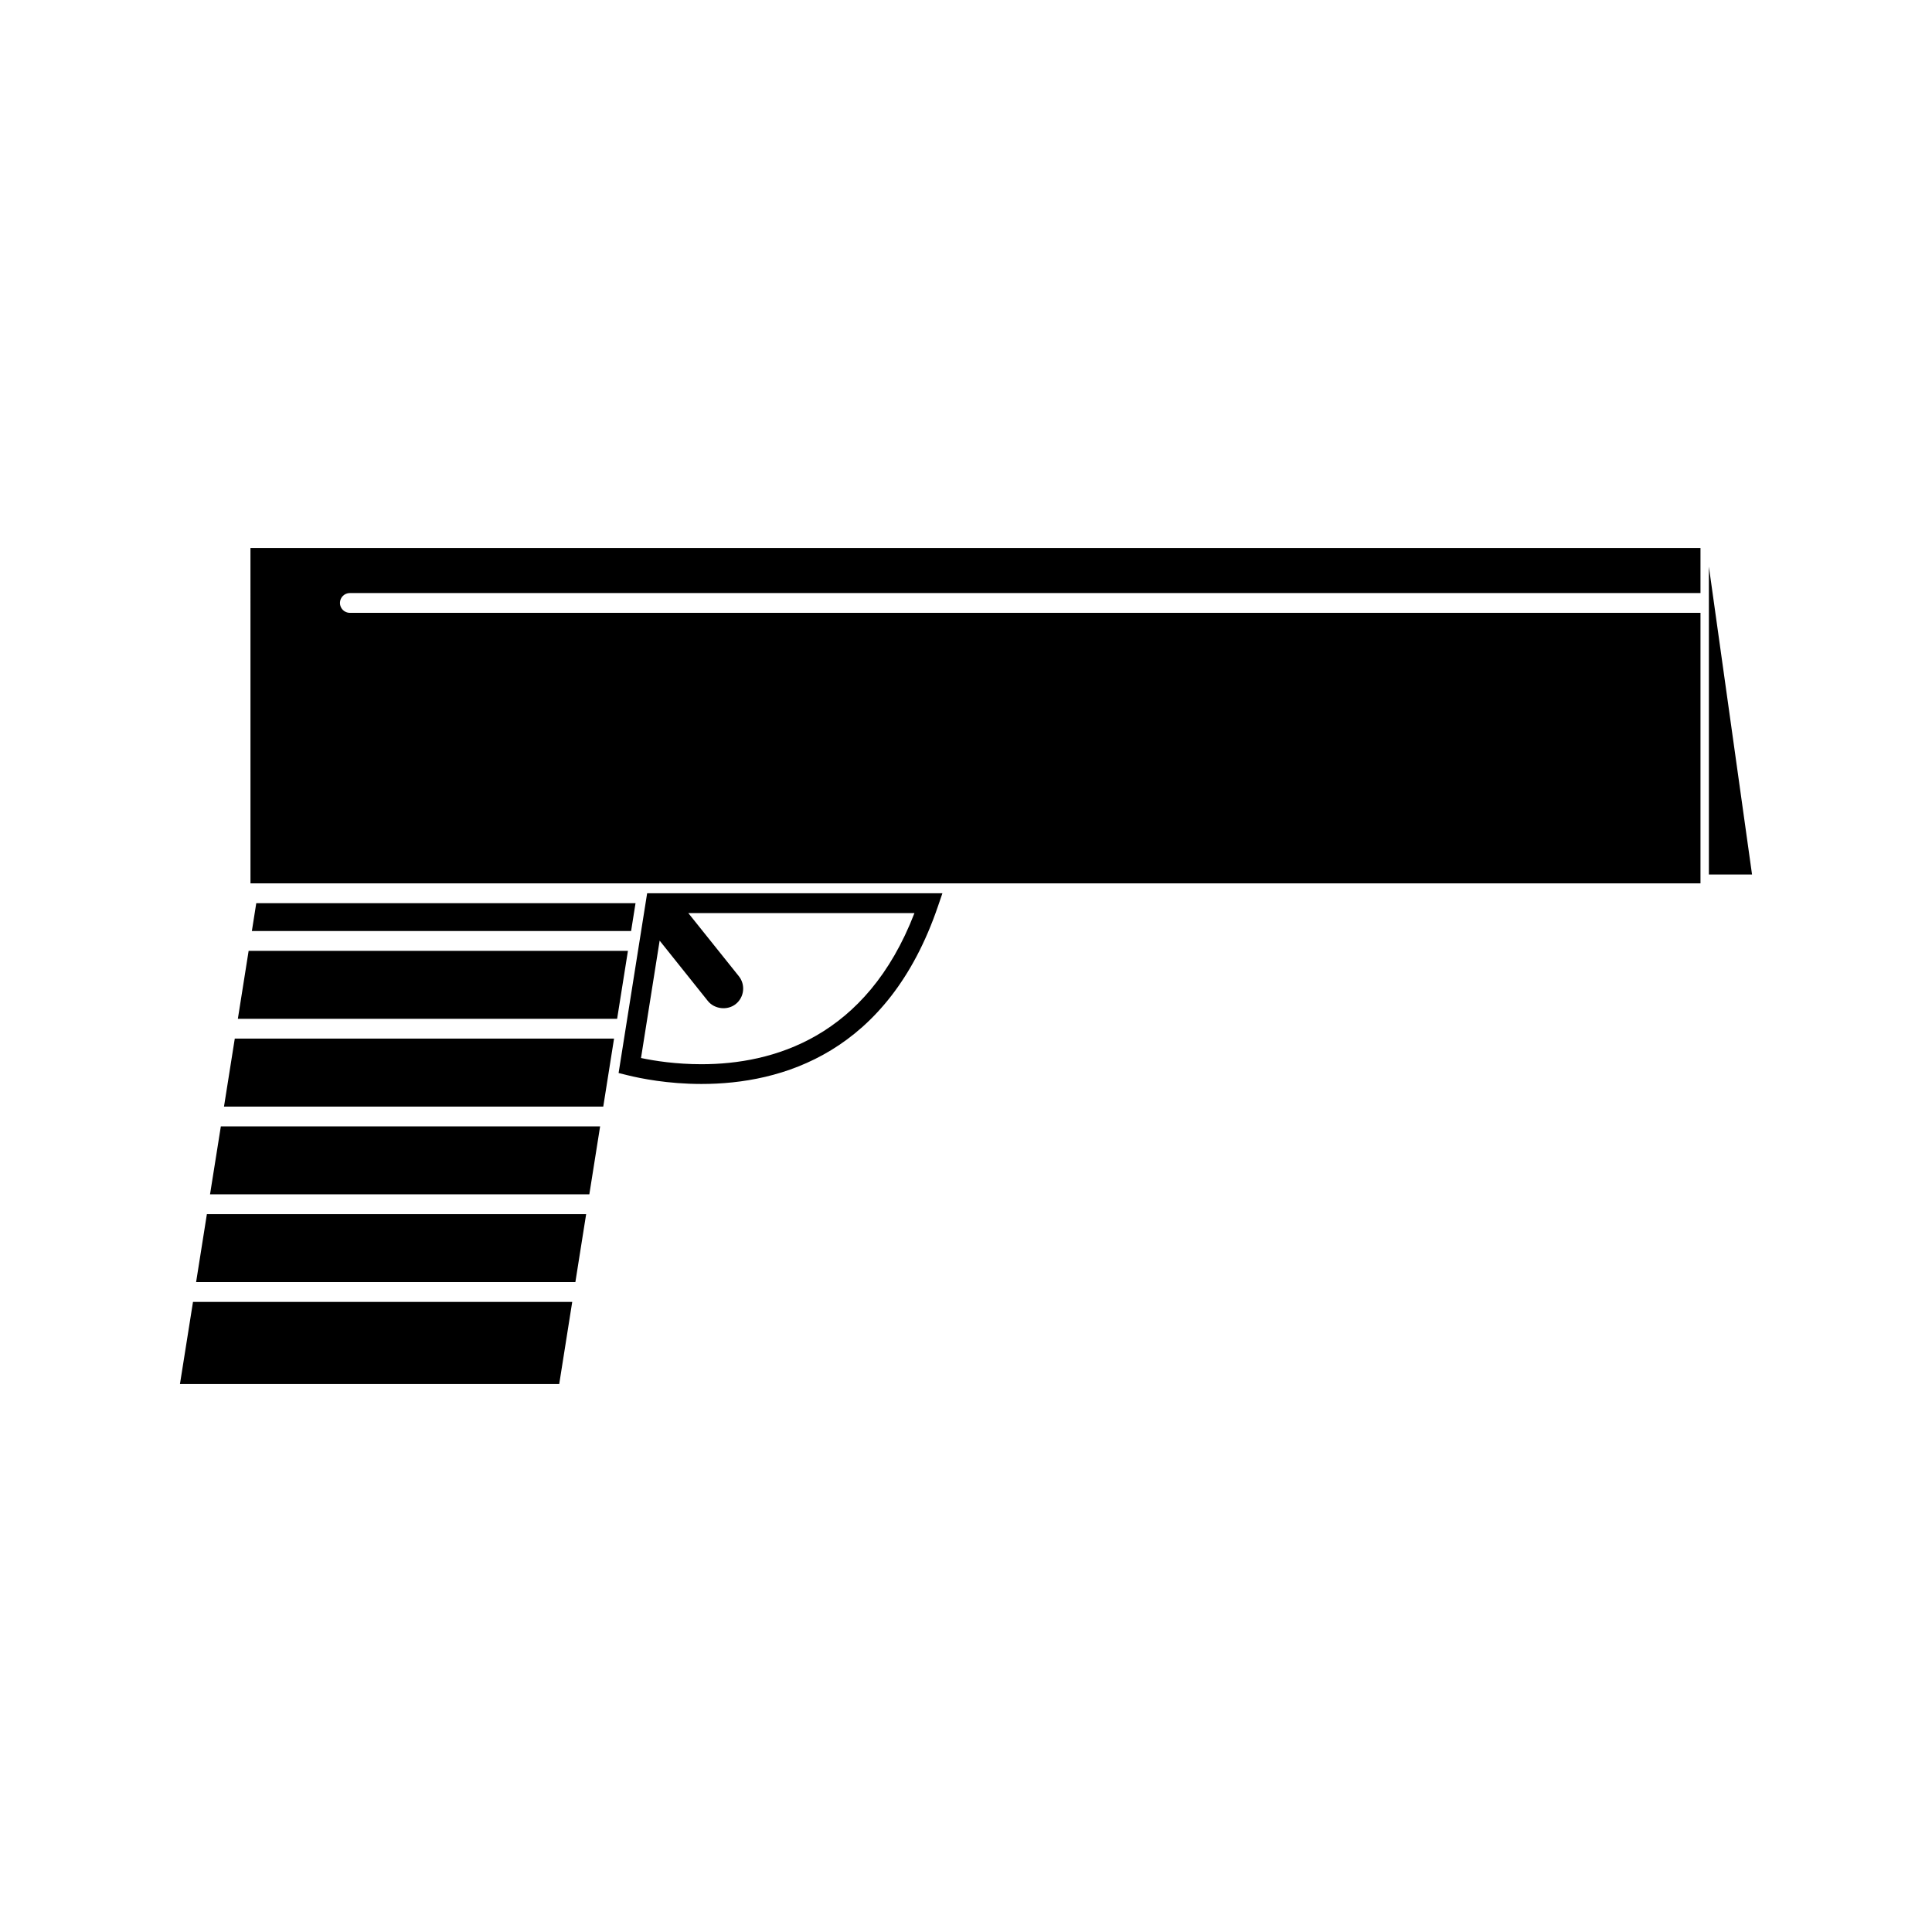
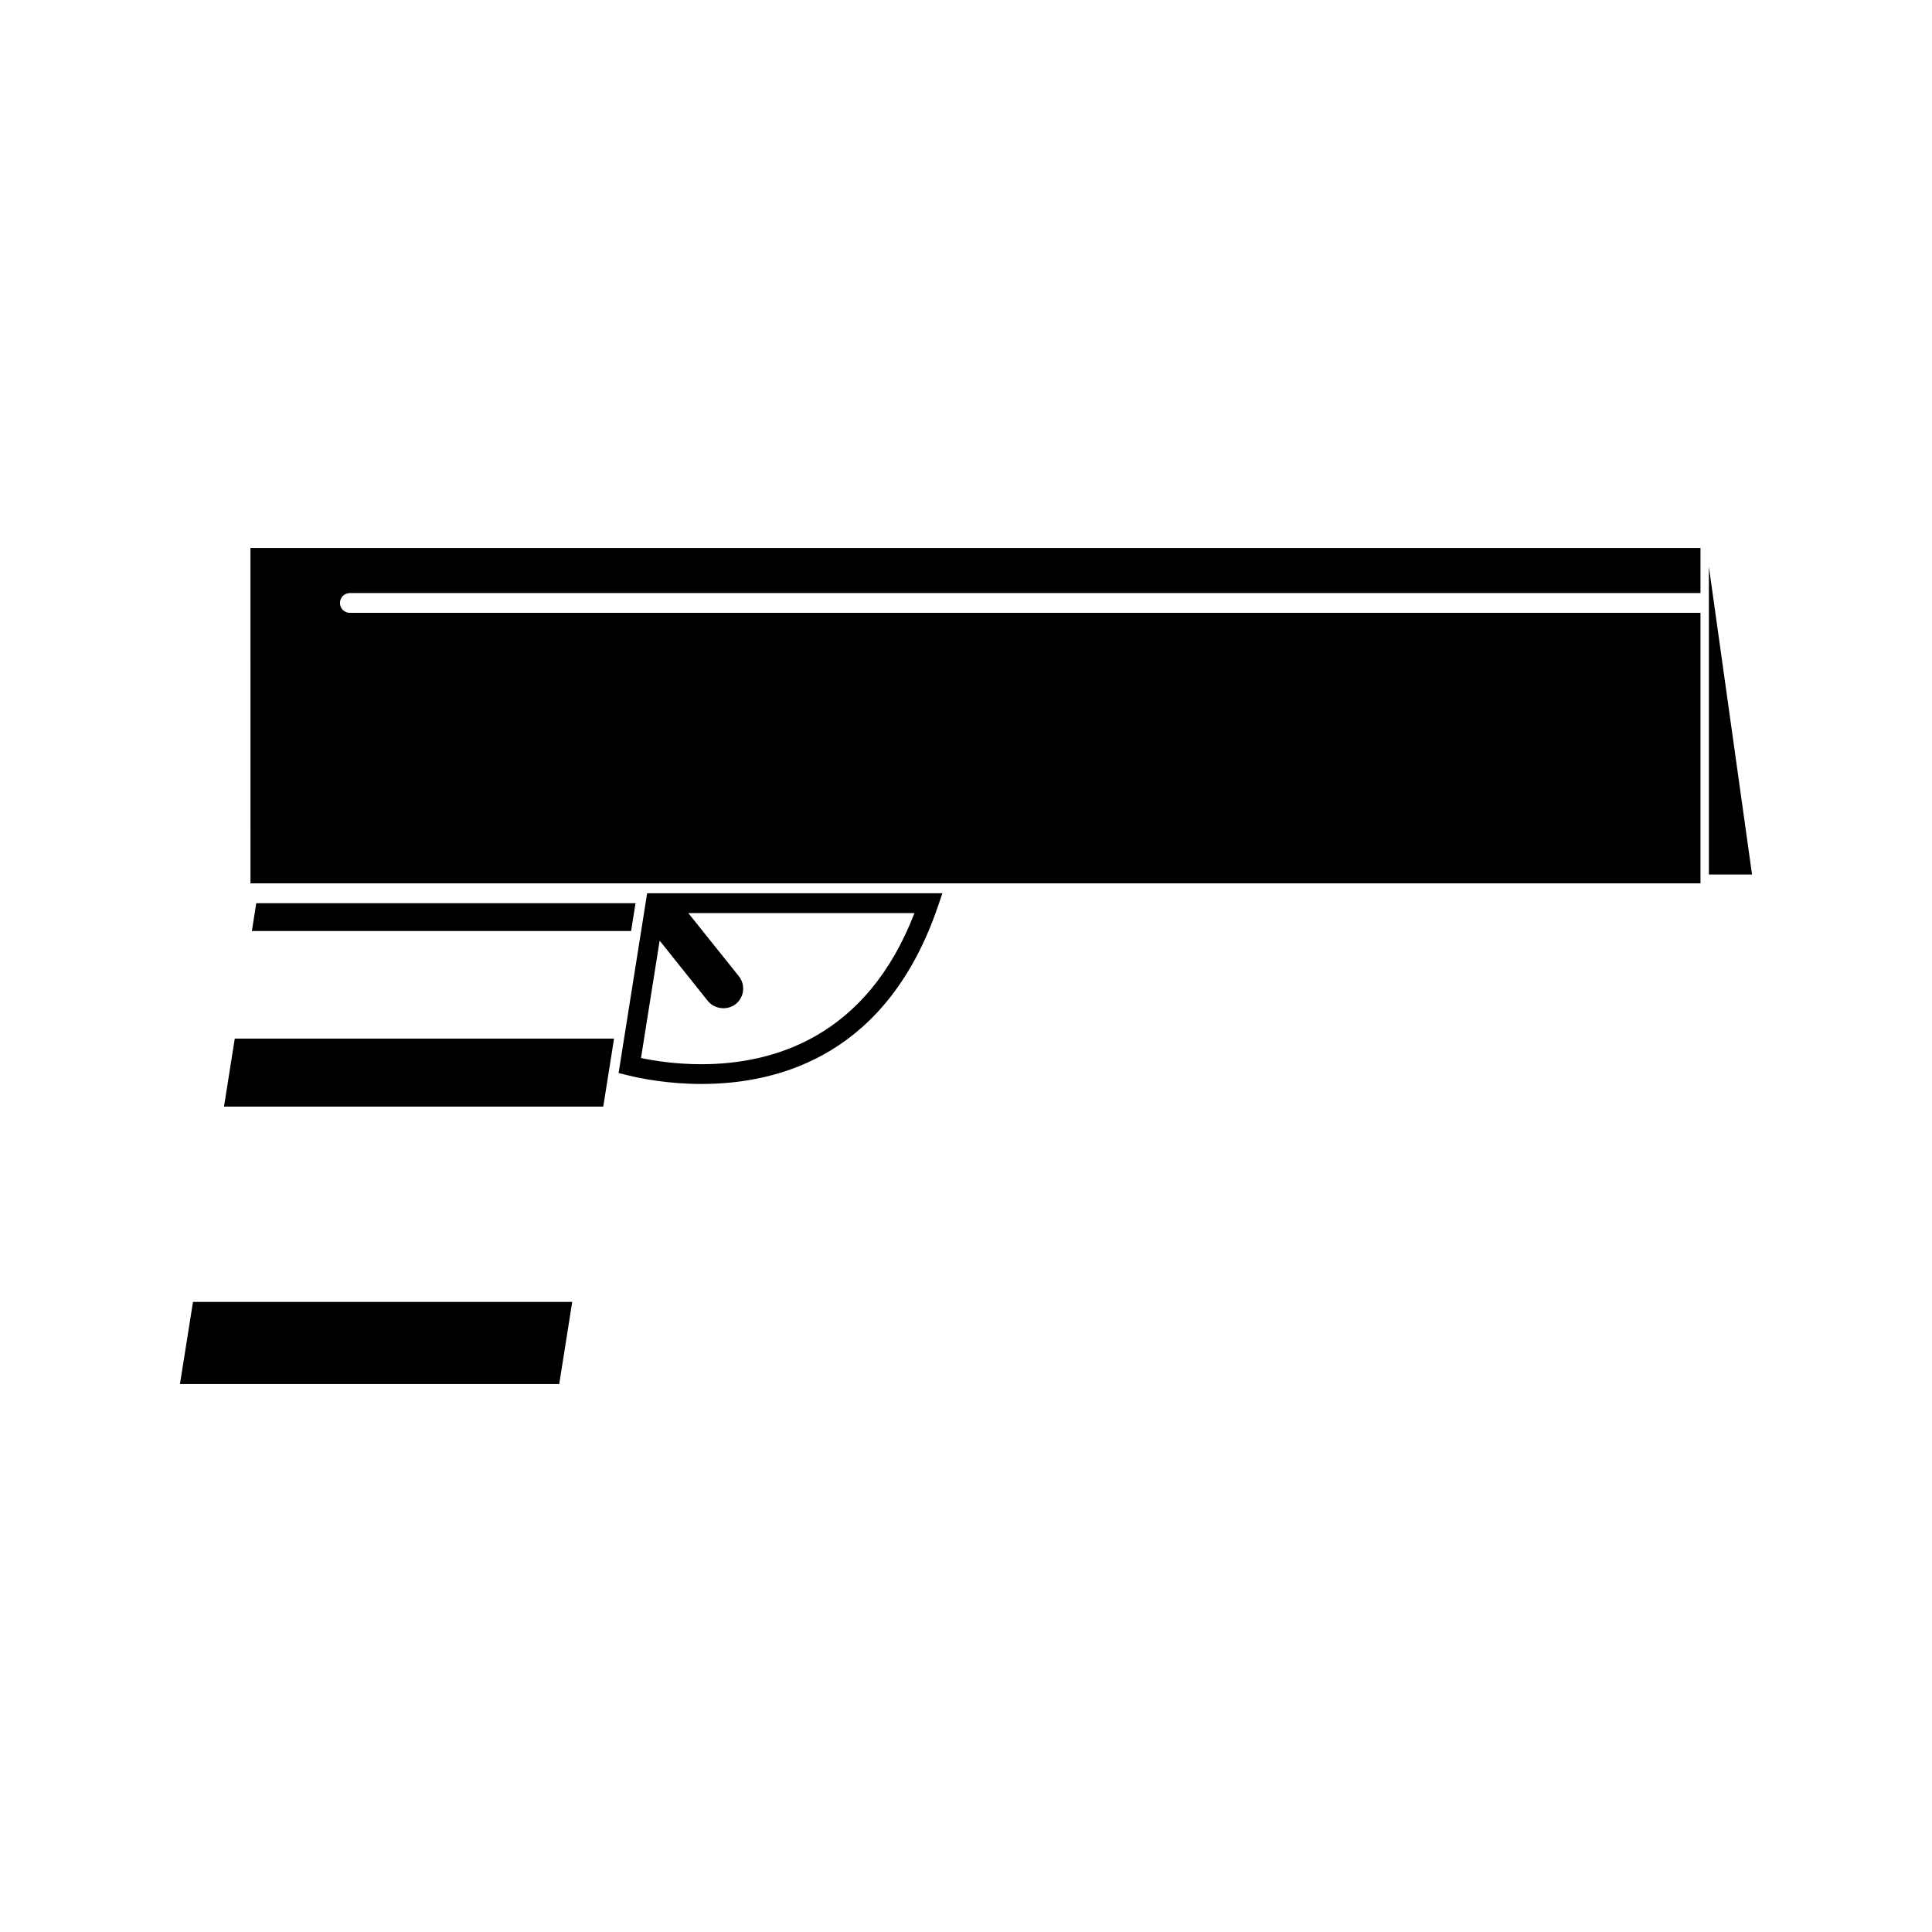
<svg xmlns="http://www.w3.org/2000/svg" fill="#000000" width="800px" height="800px" version="1.1" viewBox="144 144 512 512">
  <g>
-     <path d="m310.41 395.98h-100.52l-2.856 18.016h100.51l1.301-8.188z" />
-     <path d="m199.66 460.51h100.52l2.856-18.004h-100.51z" />
    <path d="m203.36 437.26h100.51l1.484-9.359 0.863-5.438 0.512-3.219h-100.51z" />
-     <path d="m195.97 483.77h100.51l2.856-18.012h-100.51z" />
    <path d="m191.69 510.78h100.51l3.445-21.758h-100.5z" />
    <path d="m596.87 294.16v81.598h11.438z" />
-     <path d="m210.38 378.1 52.195 0.004 52.91-0.004 279.16 0.004v-71.691h-357.93c-1.449 0-2.625-1.18-2.625-2.625 0-1.449 1.176-2.625 2.625-2.625h357.93v-11.945l-384.27 0.004z" />
+     <path d="m210.38 378.1 52.195 0.004 52.91-0.004 279.16 0.004v-71.691h-357.93c-1.449 0-2.625-1.18-2.625-2.625 0-1.449 1.176-2.625 2.625-2.625h357.93v-11.945l-384.27 0.004" />
    <path d="m312.04 385.75 0.383-2.398h-100.51l-1.164 7.379h100.5z" />
    <path d="m315.5 380.72-7.566 47.641 2.336 0.578c3.5 0.867 10.699 2.324 19.621 2.324 21.27 0 49.41-8.164 62.672-47.074l1.188-3.469zm24.309 21.996-13.395-16.734h59.922c-12.707 32.988-37.535 40.047-56.449 40.047-6.703 0-12.355-0.871-16.012-1.645l4.938-31.105 12.793 16.008c1.746 2.152 5.164 2.562 7.379 0.797 2.258-1.812 2.617-5.117 0.824-7.367z" />
  </g>
</svg>